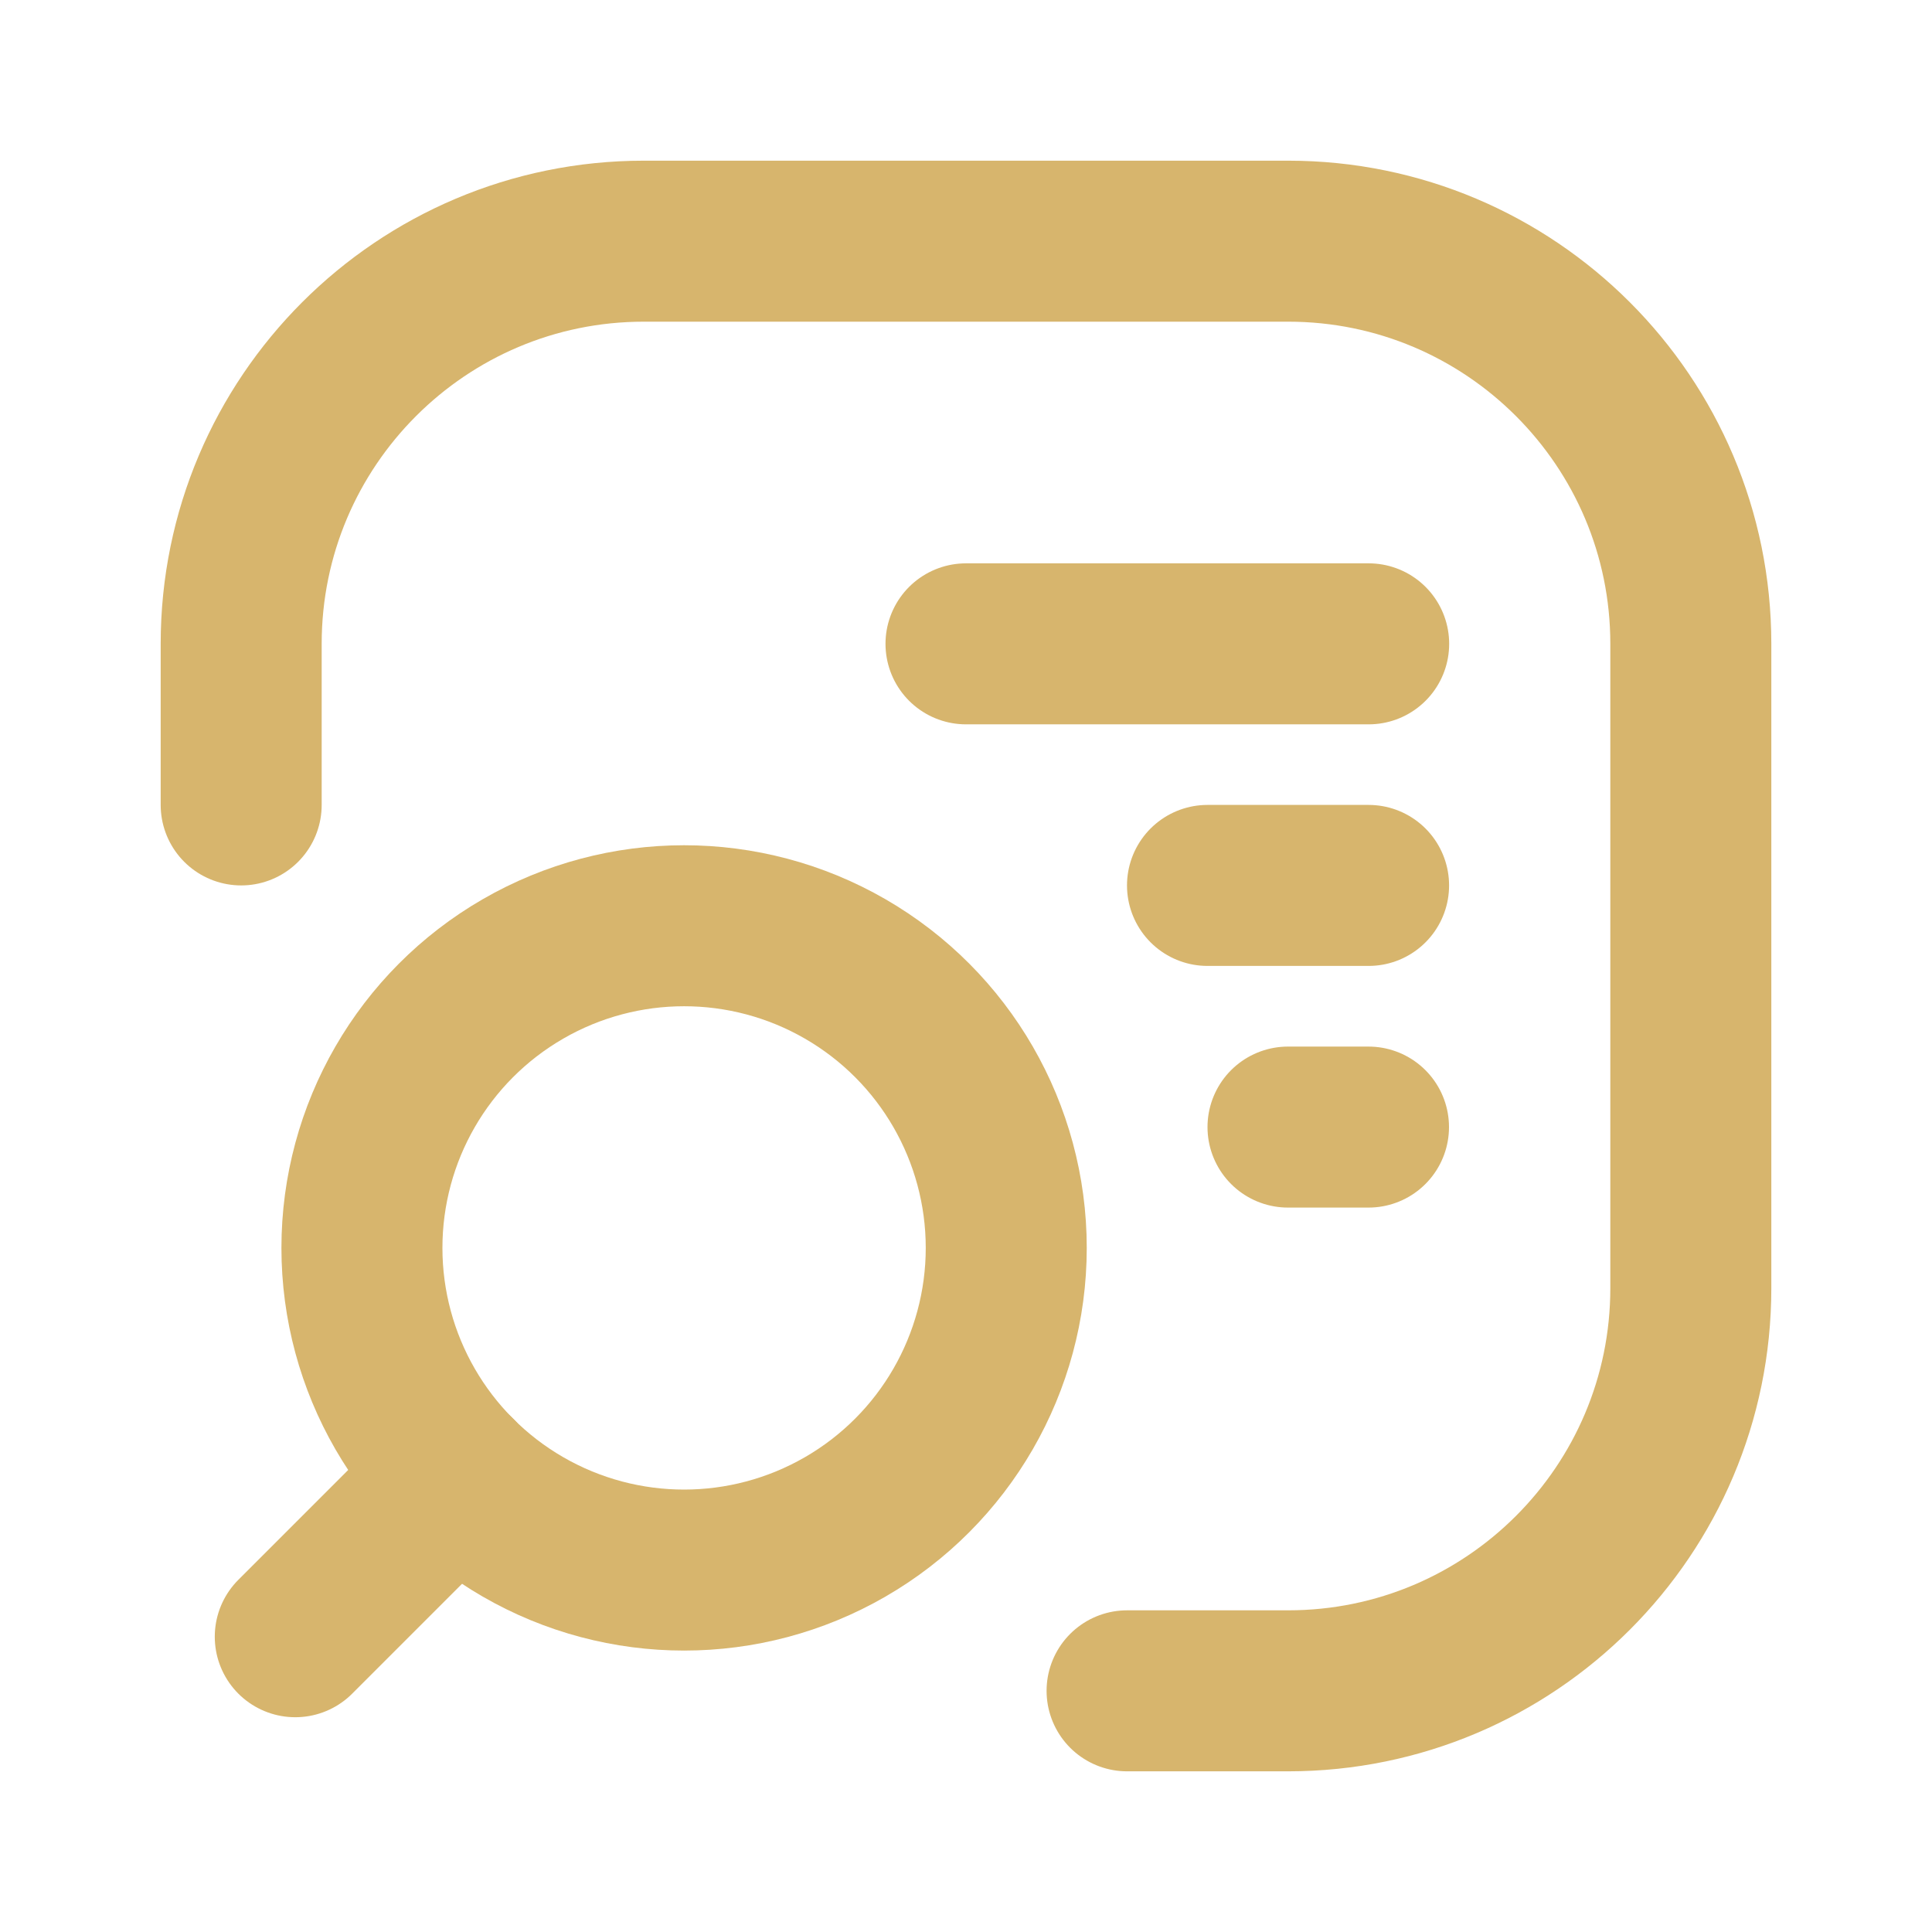
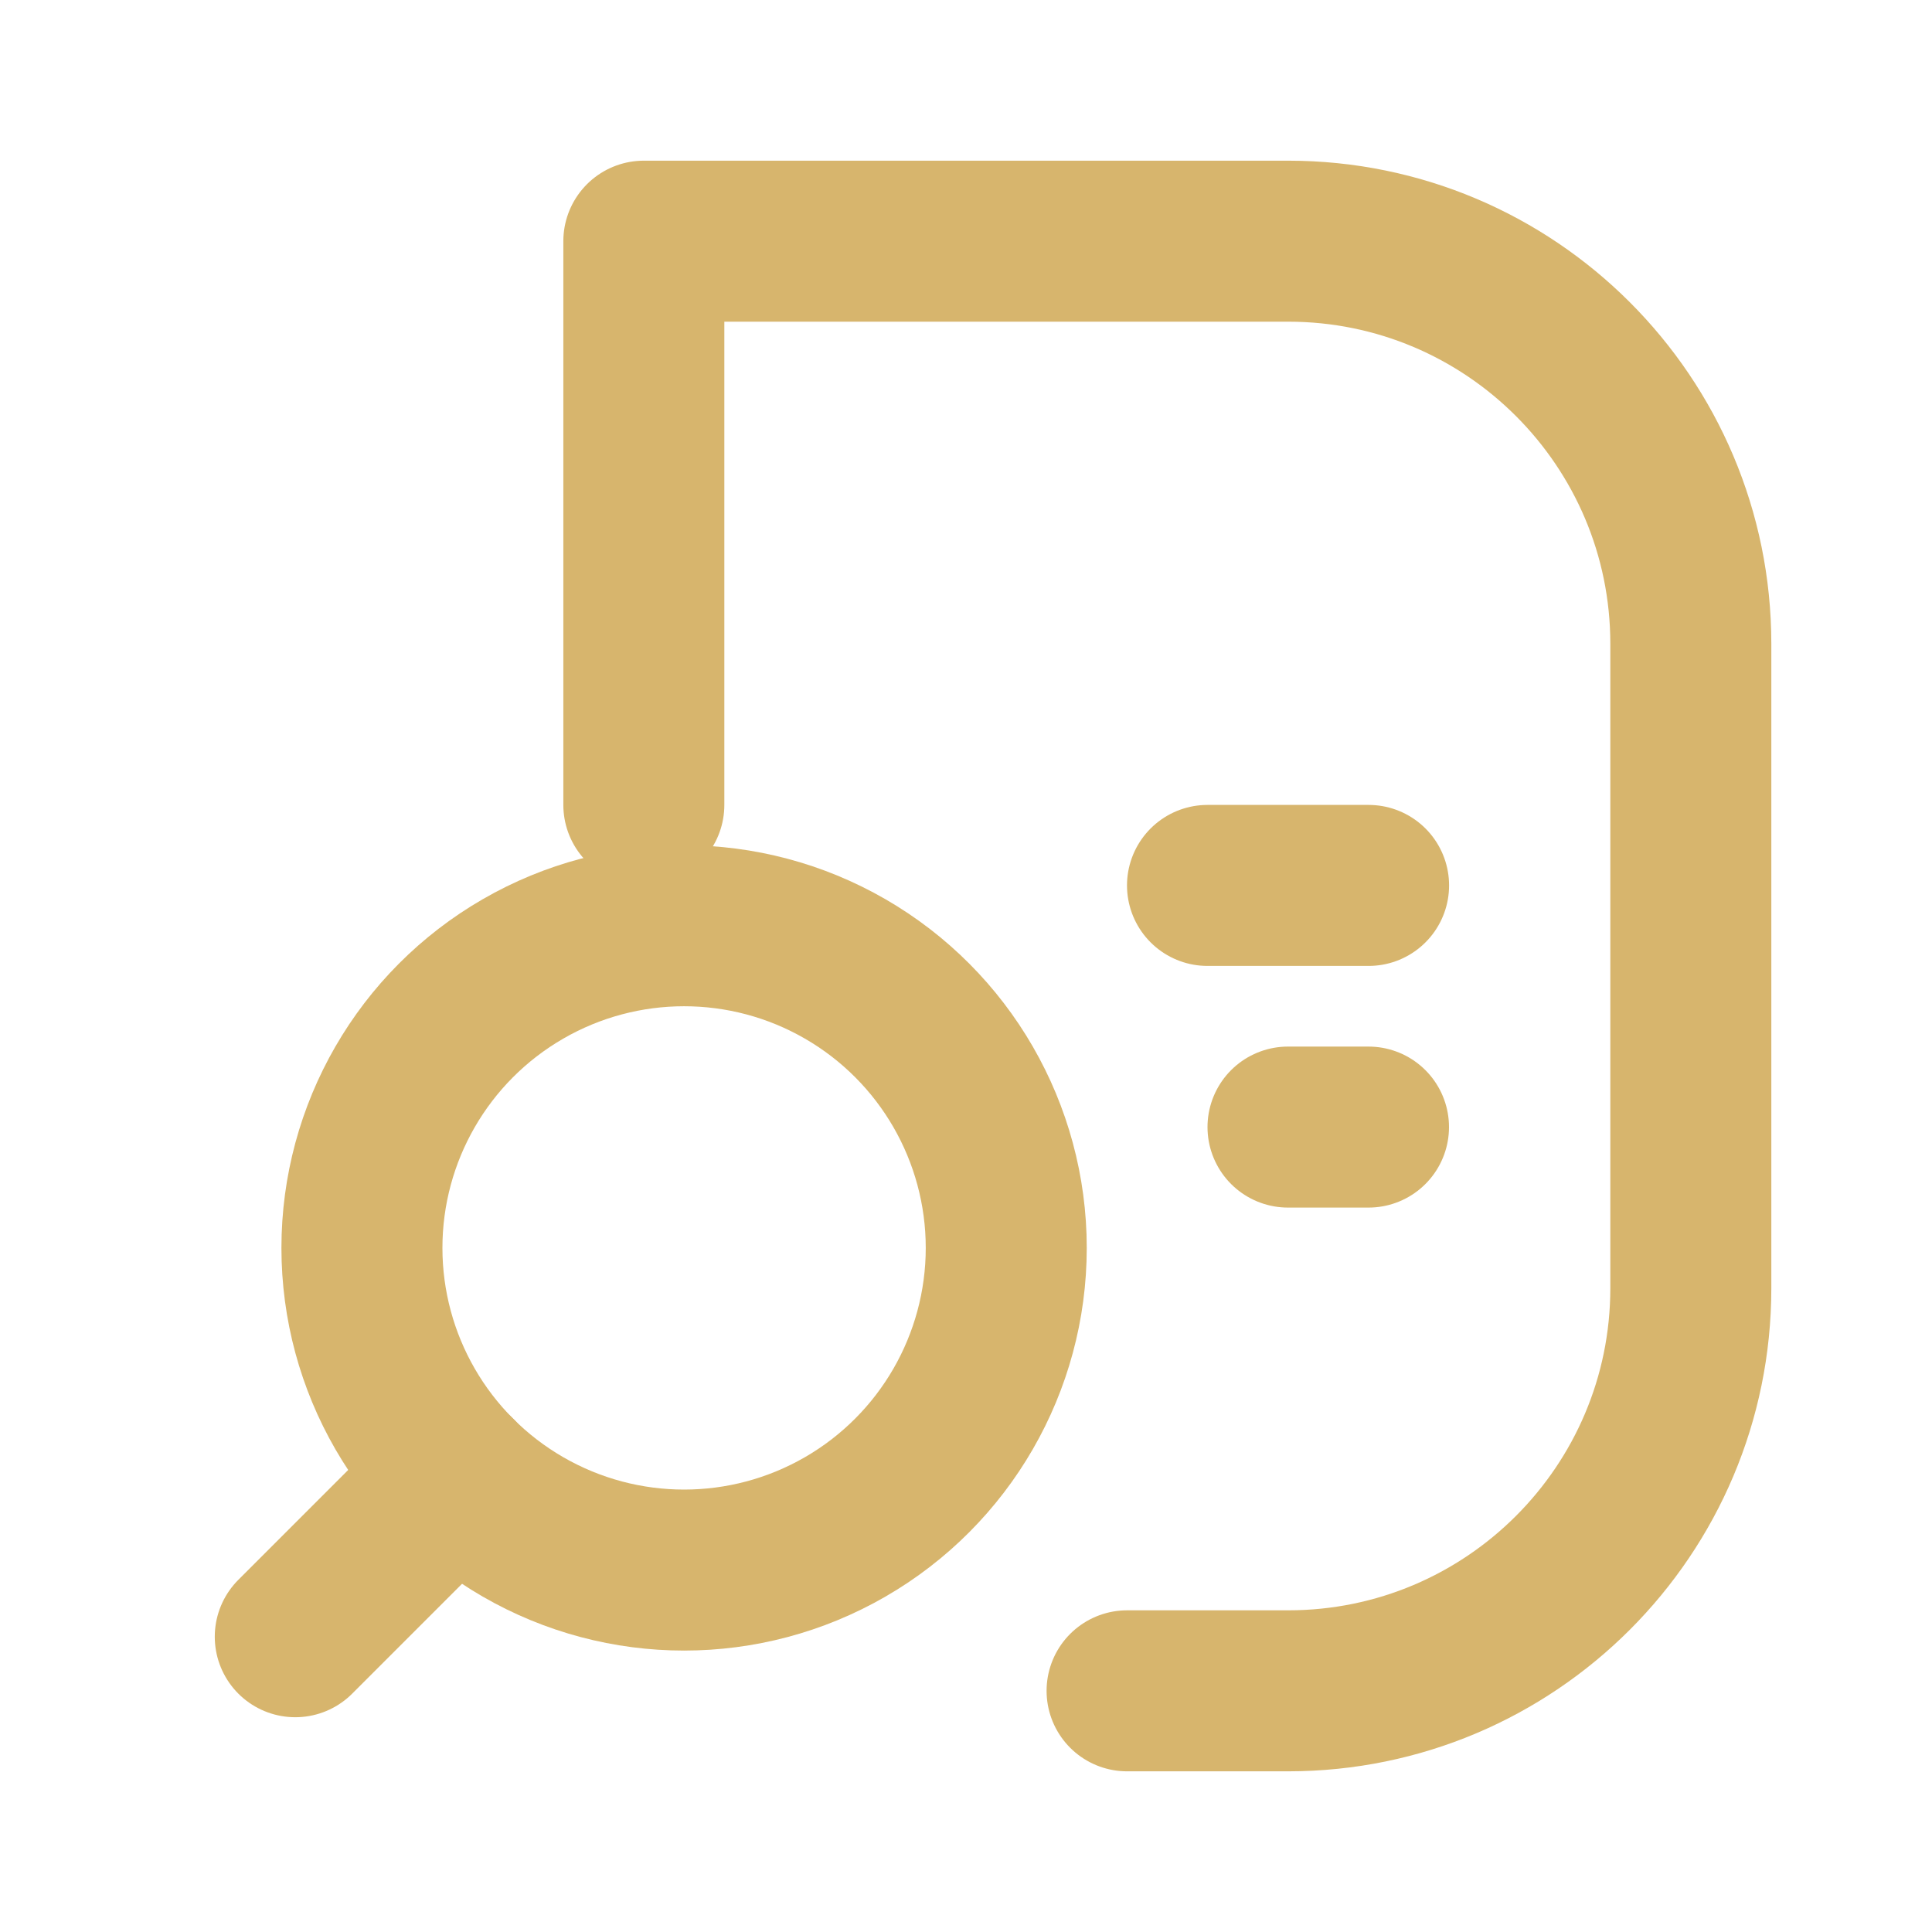
<svg xmlns="http://www.w3.org/2000/svg" width="38" height="38" viewBox="0 0 24 24" fill="none">
-   <path d="M12 7.998H17.002" stroke="#D7B56D" stroke-width="2" stroke-linecap="round" stroke-linejoin="round" />
  <path d="M15 10.999H17.001" stroke="#D7B56D" stroke-width="2" stroke-linecap="round" stroke-linejoin="round" />
  <path d="M16 14.001H17" stroke="#D7B56D" stroke-width="2" stroke-linecap="round" stroke-linejoin="round" />
  <circle cx="8.498" cy="15.502" r="4.002" stroke="#D7B56D" stroke-width="2" stroke-linecap="round" stroke-linejoin="round" />
-   <path d="M14.001 21.004H16.002C18.764 21.004 21.004 18.764 21.004 16.002V7.998C21.004 5.236 18.764 2.996 16.002 2.996H7.998C5.236 2.996 2.996 5.236 2.996 7.998V9.999" stroke="#D7B56D" stroke-width="2" stroke-linecap="round" stroke-linejoin="round" />
+   <path d="M14.001 21.004H16.002C18.764 21.004 21.004 18.764 21.004 16.002V7.998C21.004 5.236 18.764 2.996 16.002 2.996H7.998V9.999" stroke="#D7B56D" stroke-width="2" stroke-linecap="round" stroke-linejoin="round" />
  <path d="M3.668 20.332L5.669 18.331" stroke="#D7B56D" stroke-width="2" stroke-linecap="round" stroke-linejoin="round" />
</svg>